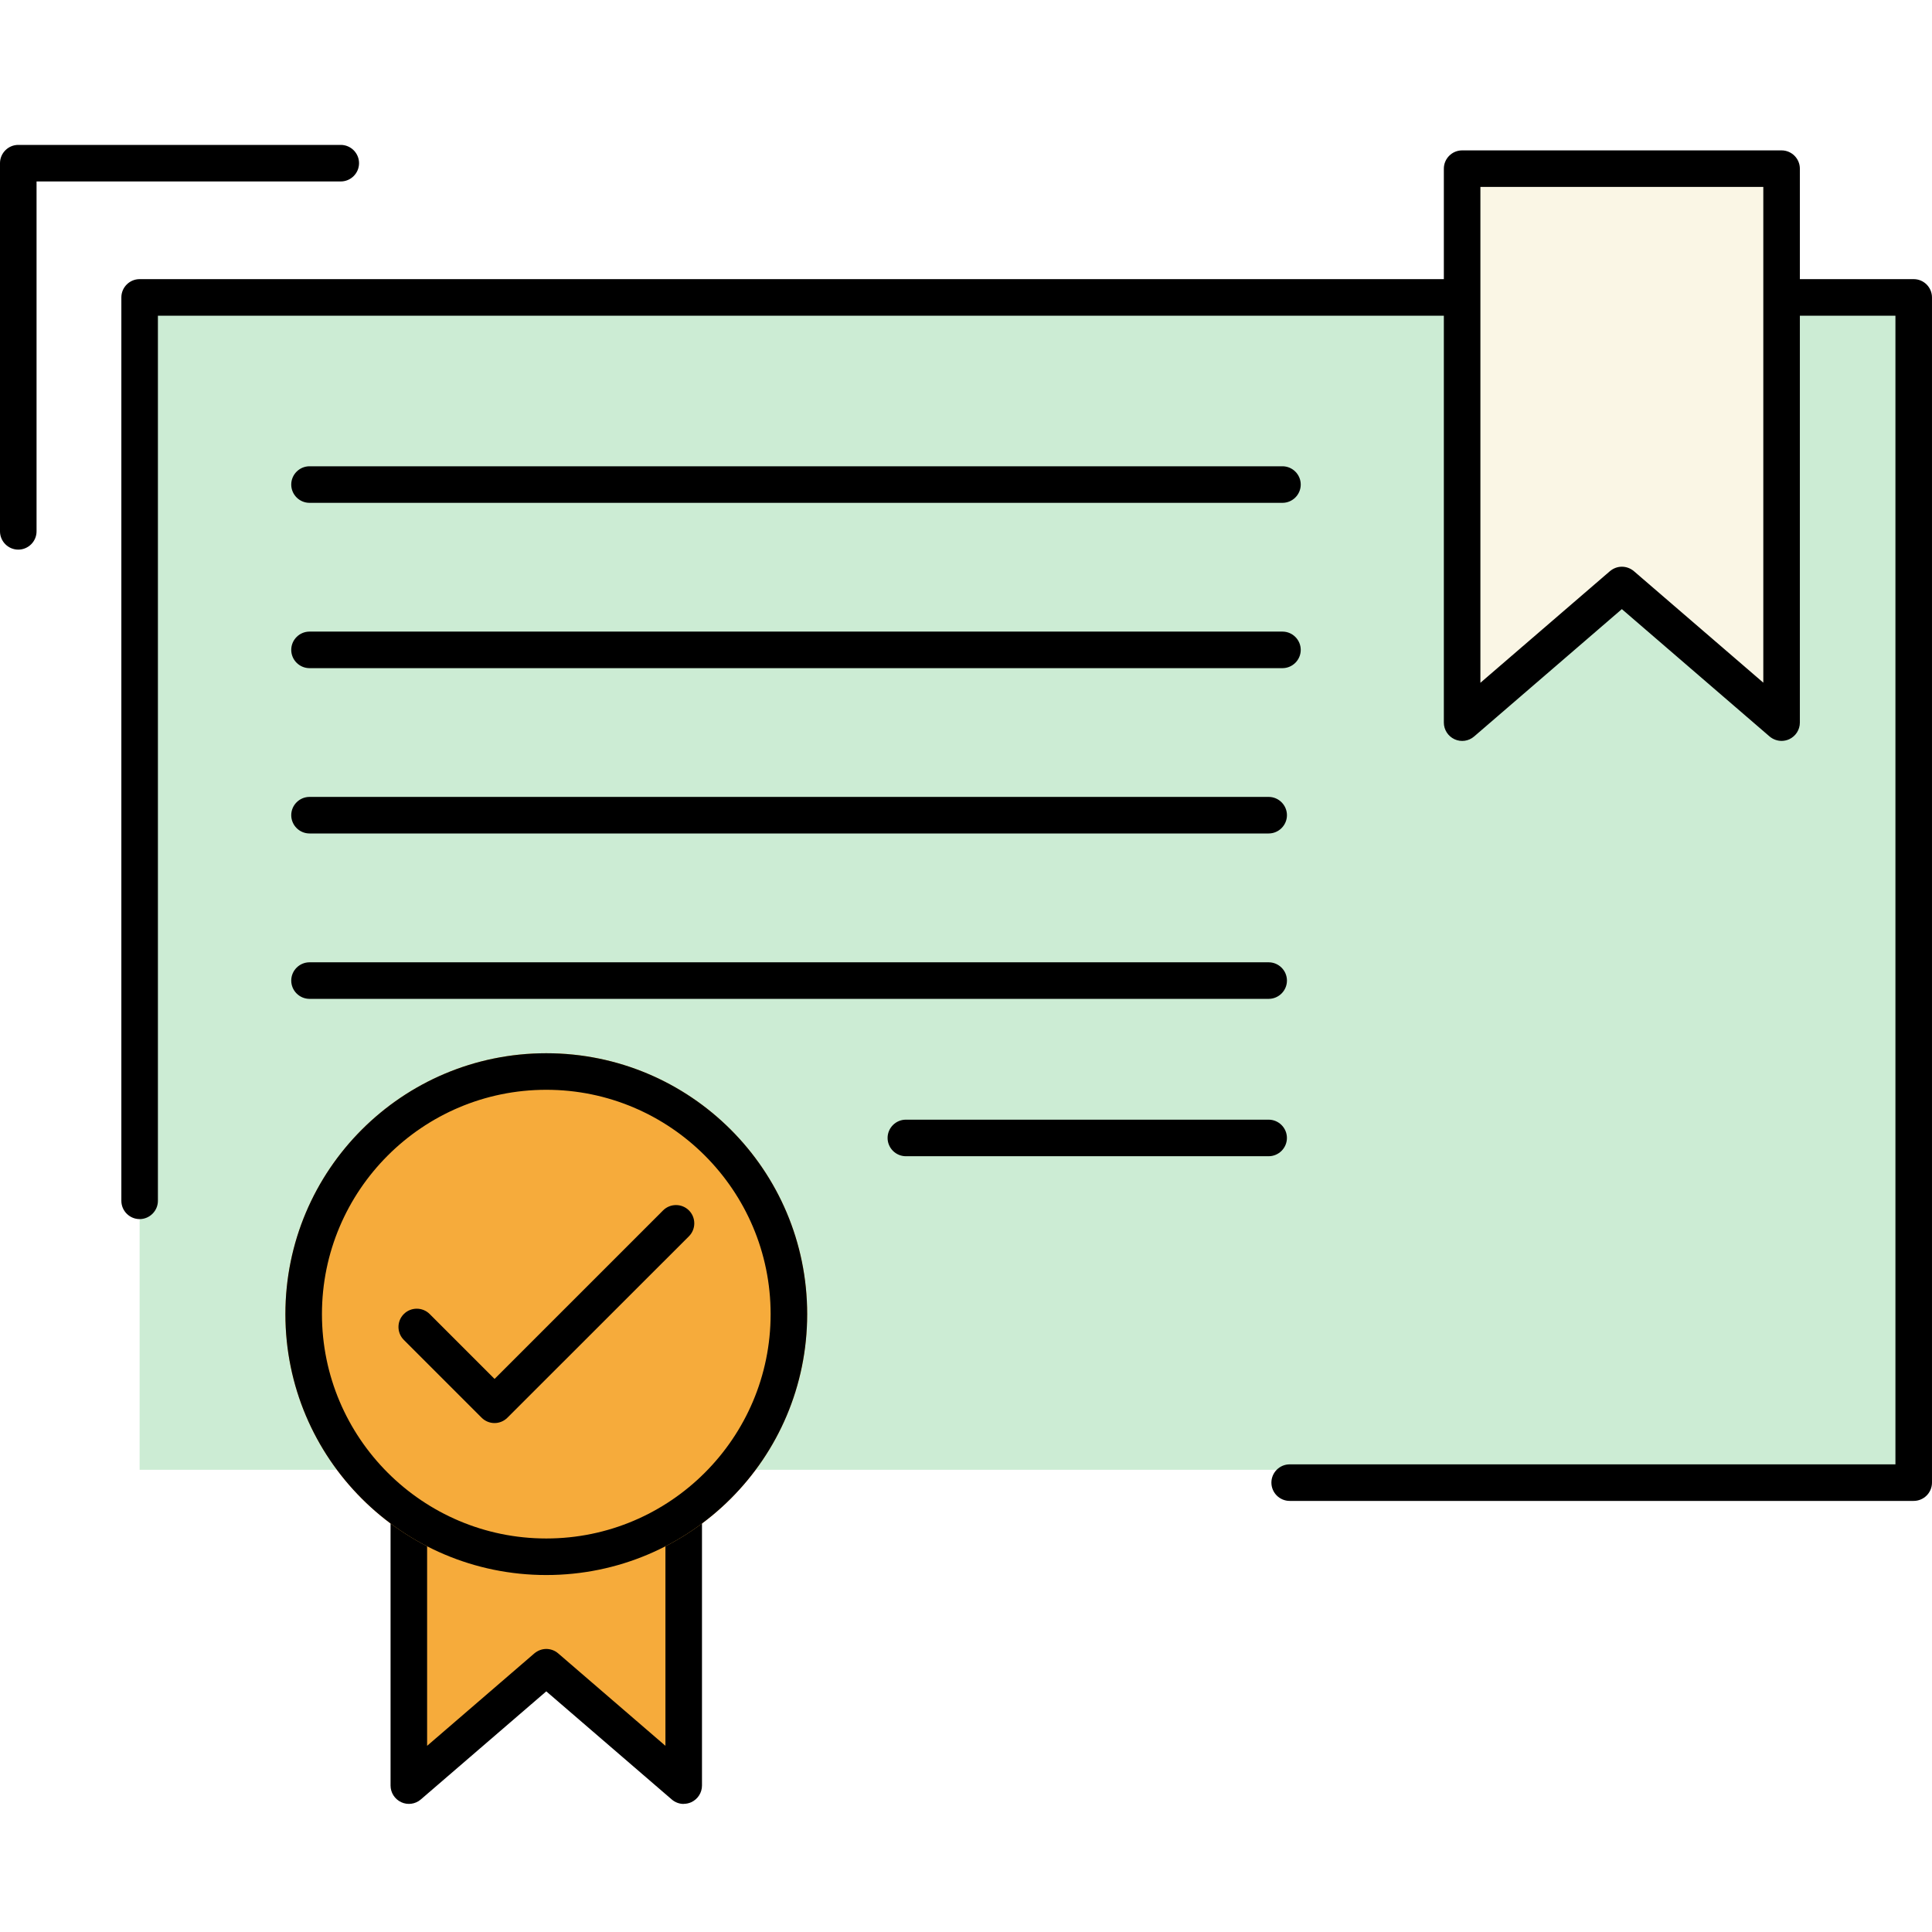
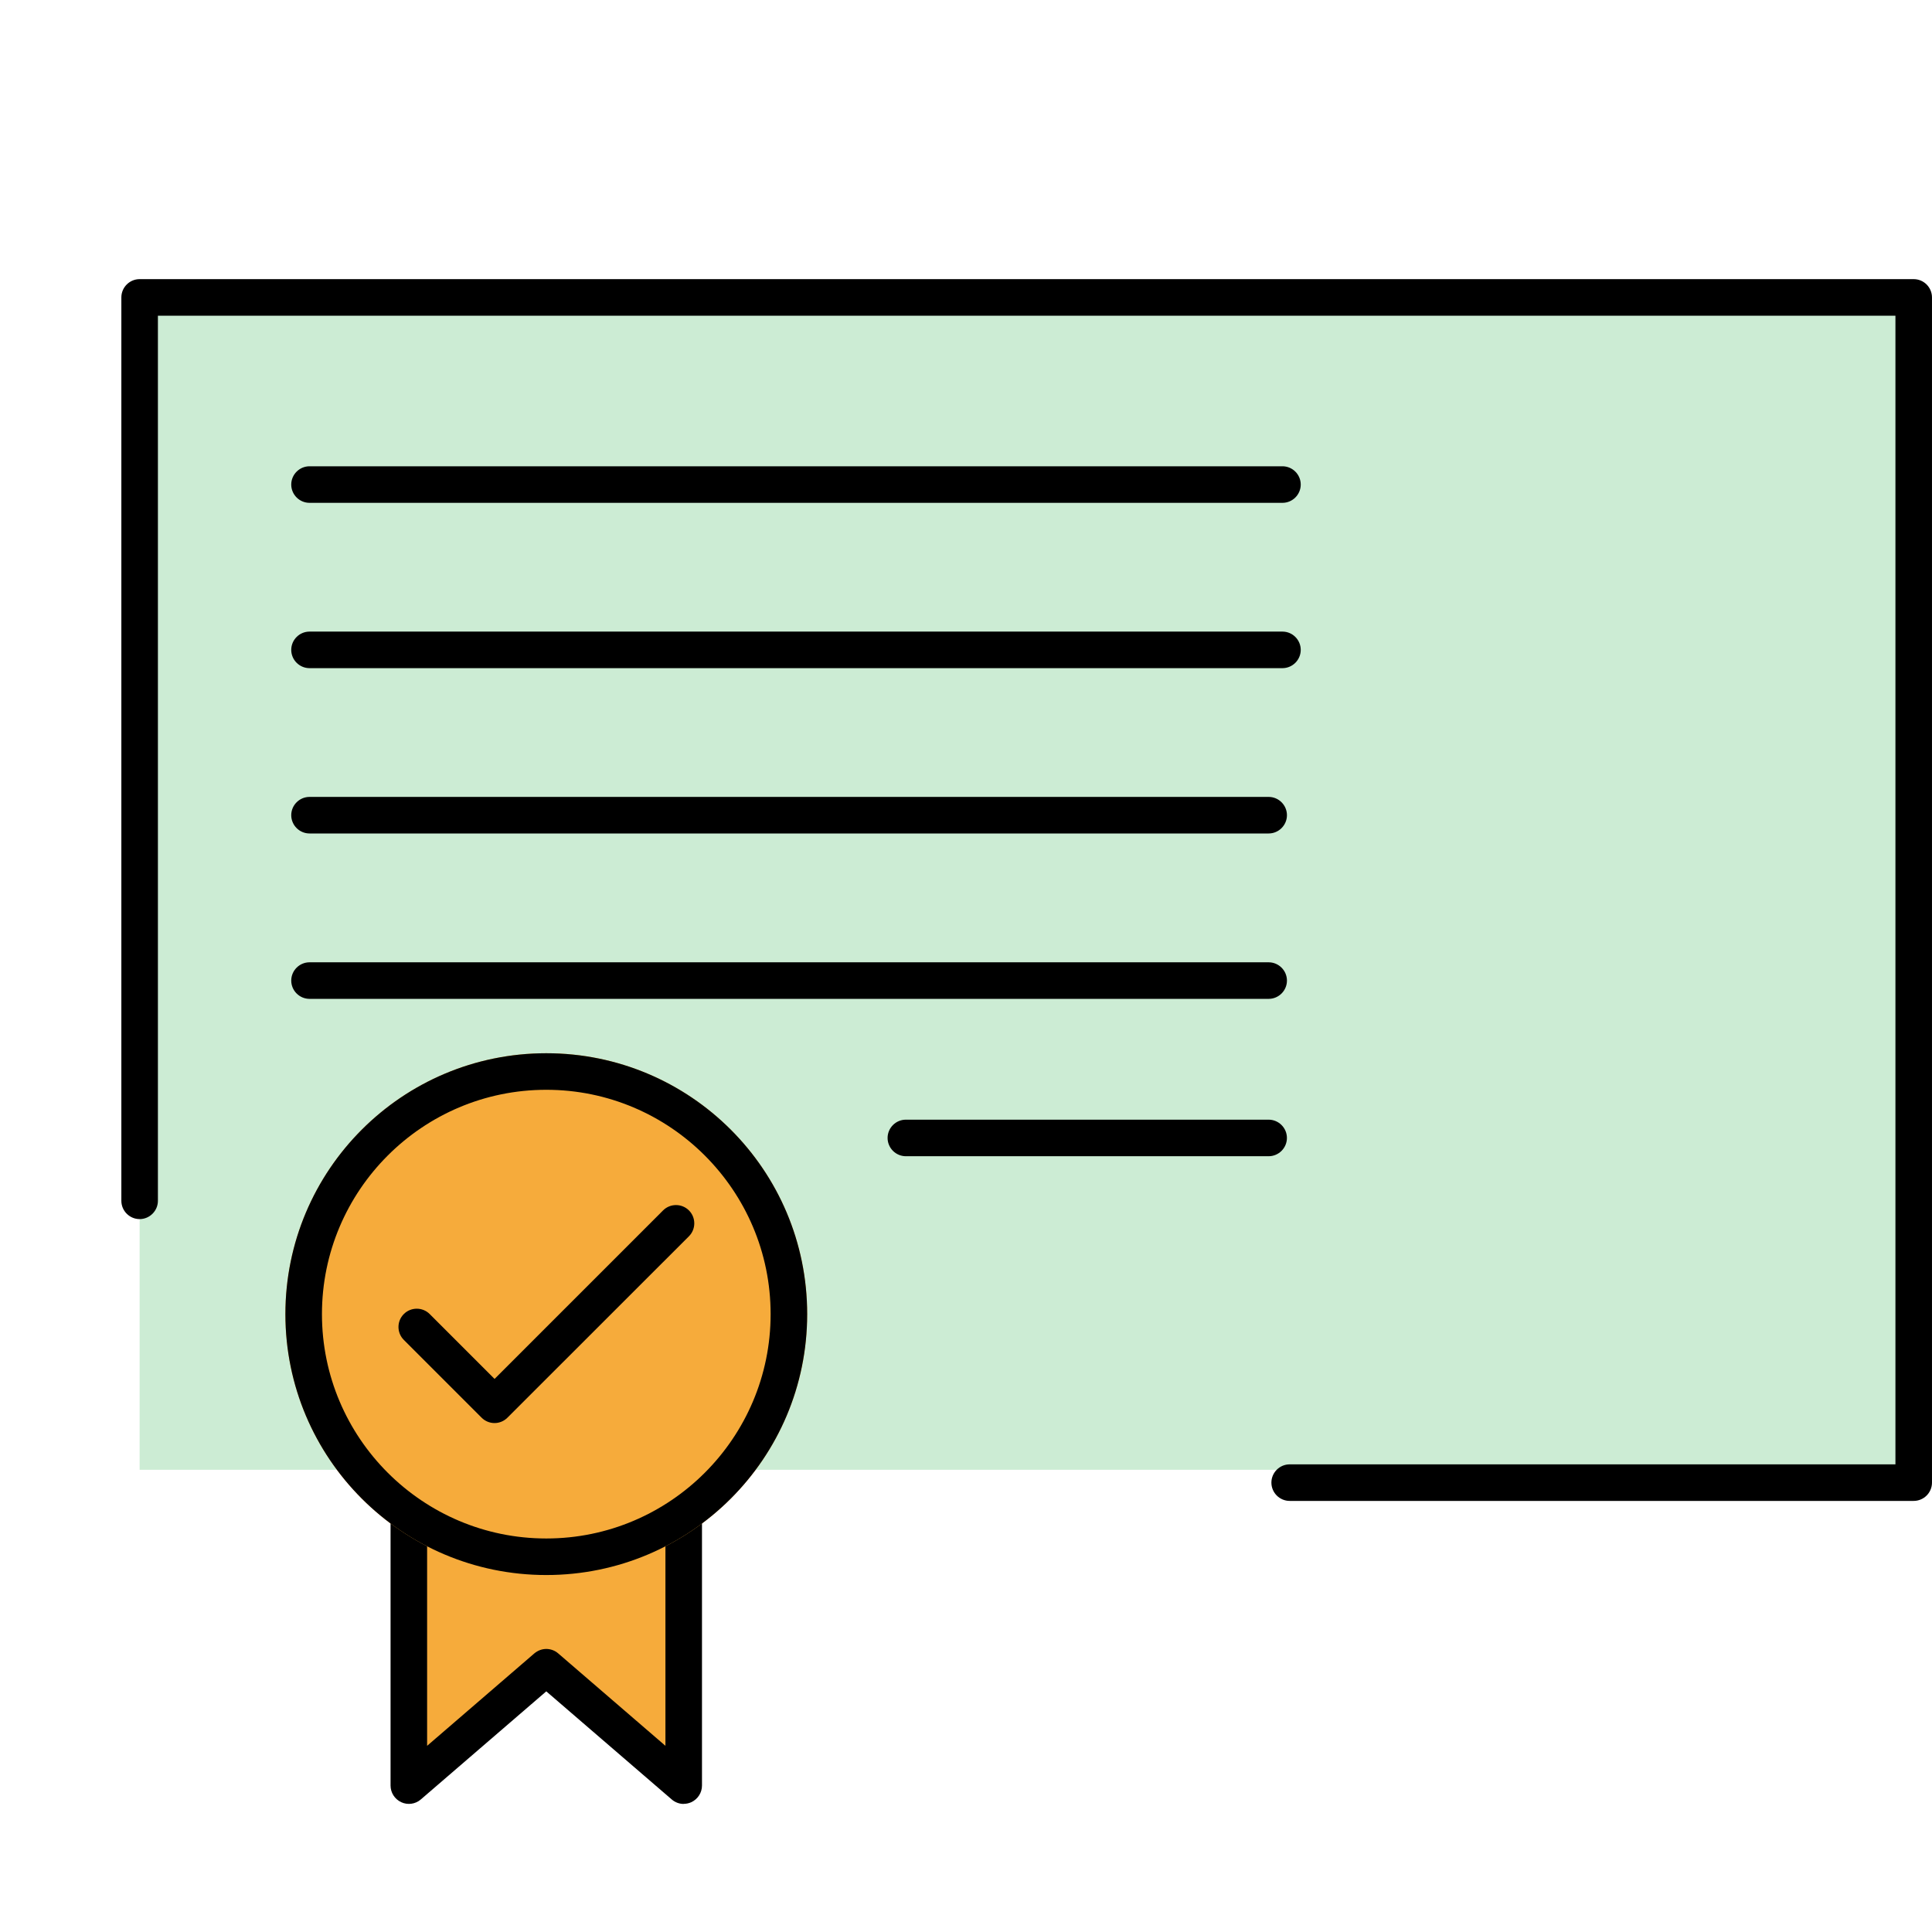
<svg xmlns="http://www.w3.org/2000/svg" width="150" height="150" viewBox="0 0 150 150" fill="none">
  <g clip-path="url(#clip0_1638_225)">
    <path opacity="0.41" d="M148.581 37.295V114.112H100.13H10.841V92.231V22.091H129.063H148.581V37.295Z" fill="#83D096" />
    <g filter="url(#filter0_d_1638_225)">
      <path d="M148.58 115.53H100.13C99.349 115.53 98.711 114.892 98.711 114.111C98.711 113.331 99.349 112.692 100.13 112.692H147.161V23.51H12.26V92.231C12.26 93.011 11.621 93.65 10.841 93.65C10.06 93.65 9.422 93.011 9.422 92.231V22.091C9.422 21.31 10.06 20.672 10.841 20.672H148.58C149.361 20.672 149.999 21.31 149.999 22.091V114.111C149.999 114.892 149.361 115.53 148.58 115.53Z" fill="black" />
    </g>
-     <path d="M1.419 42.673C0.639 42.673 0 42.035 0 41.254V12.669C0 11.889 0.639 11.25 1.419 11.25H26.457C27.237 11.25 27.876 11.889 27.876 12.669C27.876 13.449 27.237 14.088 26.457 14.088H2.838V41.254C2.838 42.035 2.199 42.673 1.419 42.673Z" fill="black" />
    <path d="M53.084 116.793V138.638L42.413 129.443L31.743 138.638V116.793H53.084Z" fill="#F6AB3B" />
    <path d="M53.083 140.057C52.75 140.057 52.416 139.937 52.154 139.71L42.413 131.316L32.671 139.71C32.253 140.072 31.657 140.157 31.153 139.923C30.649 139.688 30.323 139.185 30.323 138.631V116.786C30.323 116.006 30.962 115.367 31.742 115.367H53.083C53.864 115.367 54.502 116.006 54.502 116.786V138.631C54.502 139.185 54.176 139.688 53.672 139.923C53.481 140.008 53.282 140.05 53.083 140.05V140.057ZM42.413 128.024C42.739 128.024 43.072 128.138 43.342 128.372L51.664 135.545V118.219H33.161V135.545L41.483 128.372C41.753 128.145 42.079 128.024 42.413 128.024Z" fill="black" />
-     <path d="M138.322 13.095V56.111L125.92 45.419L113.518 56.111V13.095H138.322Z" fill="#FAF6E5" />
-     <path d="M138.322 57.523C137.989 57.523 137.655 57.402 137.393 57.182L125.92 47.292L114.448 57.182C114.029 57.544 113.433 57.629 112.93 57.395C112.426 57.161 112.1 56.657 112.1 56.104V13.095C112.1 12.314 112.738 11.676 113.519 11.676H138.322C139.103 11.676 139.741 12.314 139.741 13.095V56.104C139.741 56.657 139.415 57.161 138.911 57.395C138.72 57.48 138.521 57.523 138.322 57.523ZM125.92 44C126.247 44 126.58 44.114 126.85 44.341L136.903 53.003V14.514H114.938V53.011L124.991 44.348C125.261 44.121 125.587 44 125.92 44Z" fill="black" />
    <path d="M42.414 122.285C53.601 122.285 62.669 113.216 62.669 102.029C62.669 90.842 53.601 81.773 42.414 81.773C31.227 81.773 22.158 90.842 22.158 102.029C22.158 113.216 31.227 122.285 42.414 122.285Z" fill="#F6AB3B" />
    <path d="M42.414 84.611C52.02 84.611 59.831 92.422 59.831 102.029C59.831 111.635 52.02 119.447 42.414 119.447C32.807 119.447 24.996 111.635 24.996 102.029C24.996 92.422 32.807 84.611 42.414 84.611ZM42.414 81.773C31.225 81.773 22.158 90.84 22.158 102.029C22.158 113.217 31.225 122.285 42.414 122.285C53.602 122.285 62.669 113.217 62.669 102.029C62.669 90.84 53.602 81.773 42.414 81.773Z" fill="black" />
    <path d="M38.391 110.486C38.029 110.486 37.667 110.344 37.391 110.068L31.353 104.03C30.799 103.476 30.799 102.575 31.353 102.022C31.906 101.469 32.807 101.469 33.361 102.022L38.398 107.059L51.481 93.976C52.034 93.423 52.935 93.423 53.489 93.976C54.042 94.53 54.042 95.431 53.489 95.984L39.398 110.068C39.122 110.344 38.76 110.486 38.398 110.486H38.391Z" fill="black" />
    <path d="M99.563 39.04H24.031C23.251 39.04 22.612 38.402 22.612 37.621C22.612 36.841 23.251 36.202 24.031 36.202H99.57C100.351 36.202 100.989 36.841 100.989 37.621C100.989 38.402 100.351 39.04 99.57 39.04H99.563Z" fill="black" />
    <path d="M99.563 51.875H24.031C23.251 51.875 22.612 51.237 22.612 50.456C22.612 49.676 23.251 49.037 24.031 49.037H99.57C100.351 49.037 100.989 49.676 100.989 50.456C100.989 51.237 100.351 51.875 99.57 51.875H99.563Z" fill="black" />
    <path d="M98.499 64.71H24.031C23.251 64.71 22.612 64.072 22.612 63.291C22.612 62.511 23.251 61.872 24.031 61.872H98.499C99.279 61.872 99.918 62.511 99.918 63.291C99.918 64.072 99.279 64.71 98.499 64.71Z" fill="black" />
    <path d="M98.499 77.551H24.031C23.251 77.551 22.612 76.913 22.612 76.132C22.612 75.352 23.251 74.713 24.031 74.713H98.499C99.279 74.713 99.918 75.352 99.918 76.132C99.918 76.913 99.279 77.551 98.499 77.551Z" fill="black" />
    <path d="M98.497 89.769H70.331C69.55 89.769 68.912 89.131 68.912 88.35C68.912 87.57 69.55 86.931 70.331 86.931H98.497C99.278 86.931 99.916 87.57 99.916 88.35C99.916 89.131 99.278 89.769 98.497 89.769Z" fill="black" />
  </g>
  <defs>
    <filter id="filter0_d_1638_225" x="7.422" y="19.672" width="144.578" height="98.858" filterUnits="userSpaceOnUse" color-interpolation-filters="sRGB">
      <feFlood flood-opacity="0" result="BackgroundImageFix" />
      <feColorMatrix in="SourceAlpha" type="matrix" values="0 0 0 0 0 0 0 0 0 0 0 0 0 0 0 0 0 0 127 0" result="hardAlpha" />
      <feOffset dy="1" />
      <feGaussianBlur stdDeviation="1" />
      <feComposite in2="hardAlpha" operator="out" />
      <feColorMatrix type="matrix" values="0 0 0 0 0 0 0 0 0 0 0 0 0 0 0 0 0 0 0.25 0" />
      <feBlend mode="normal" in2="BackgroundImageFix" result="effect1_dropShadow_1638_225" />
      <feBlend mode="normal" in="SourceGraphic" in2="effect1_dropShadow_1638_225" result="shape" />
    </filter>
    <clipPath id="clip0_1638_225">
      <rect width="150" height="150" fill="white" />
    </clipPath>
  </defs>
</svg>